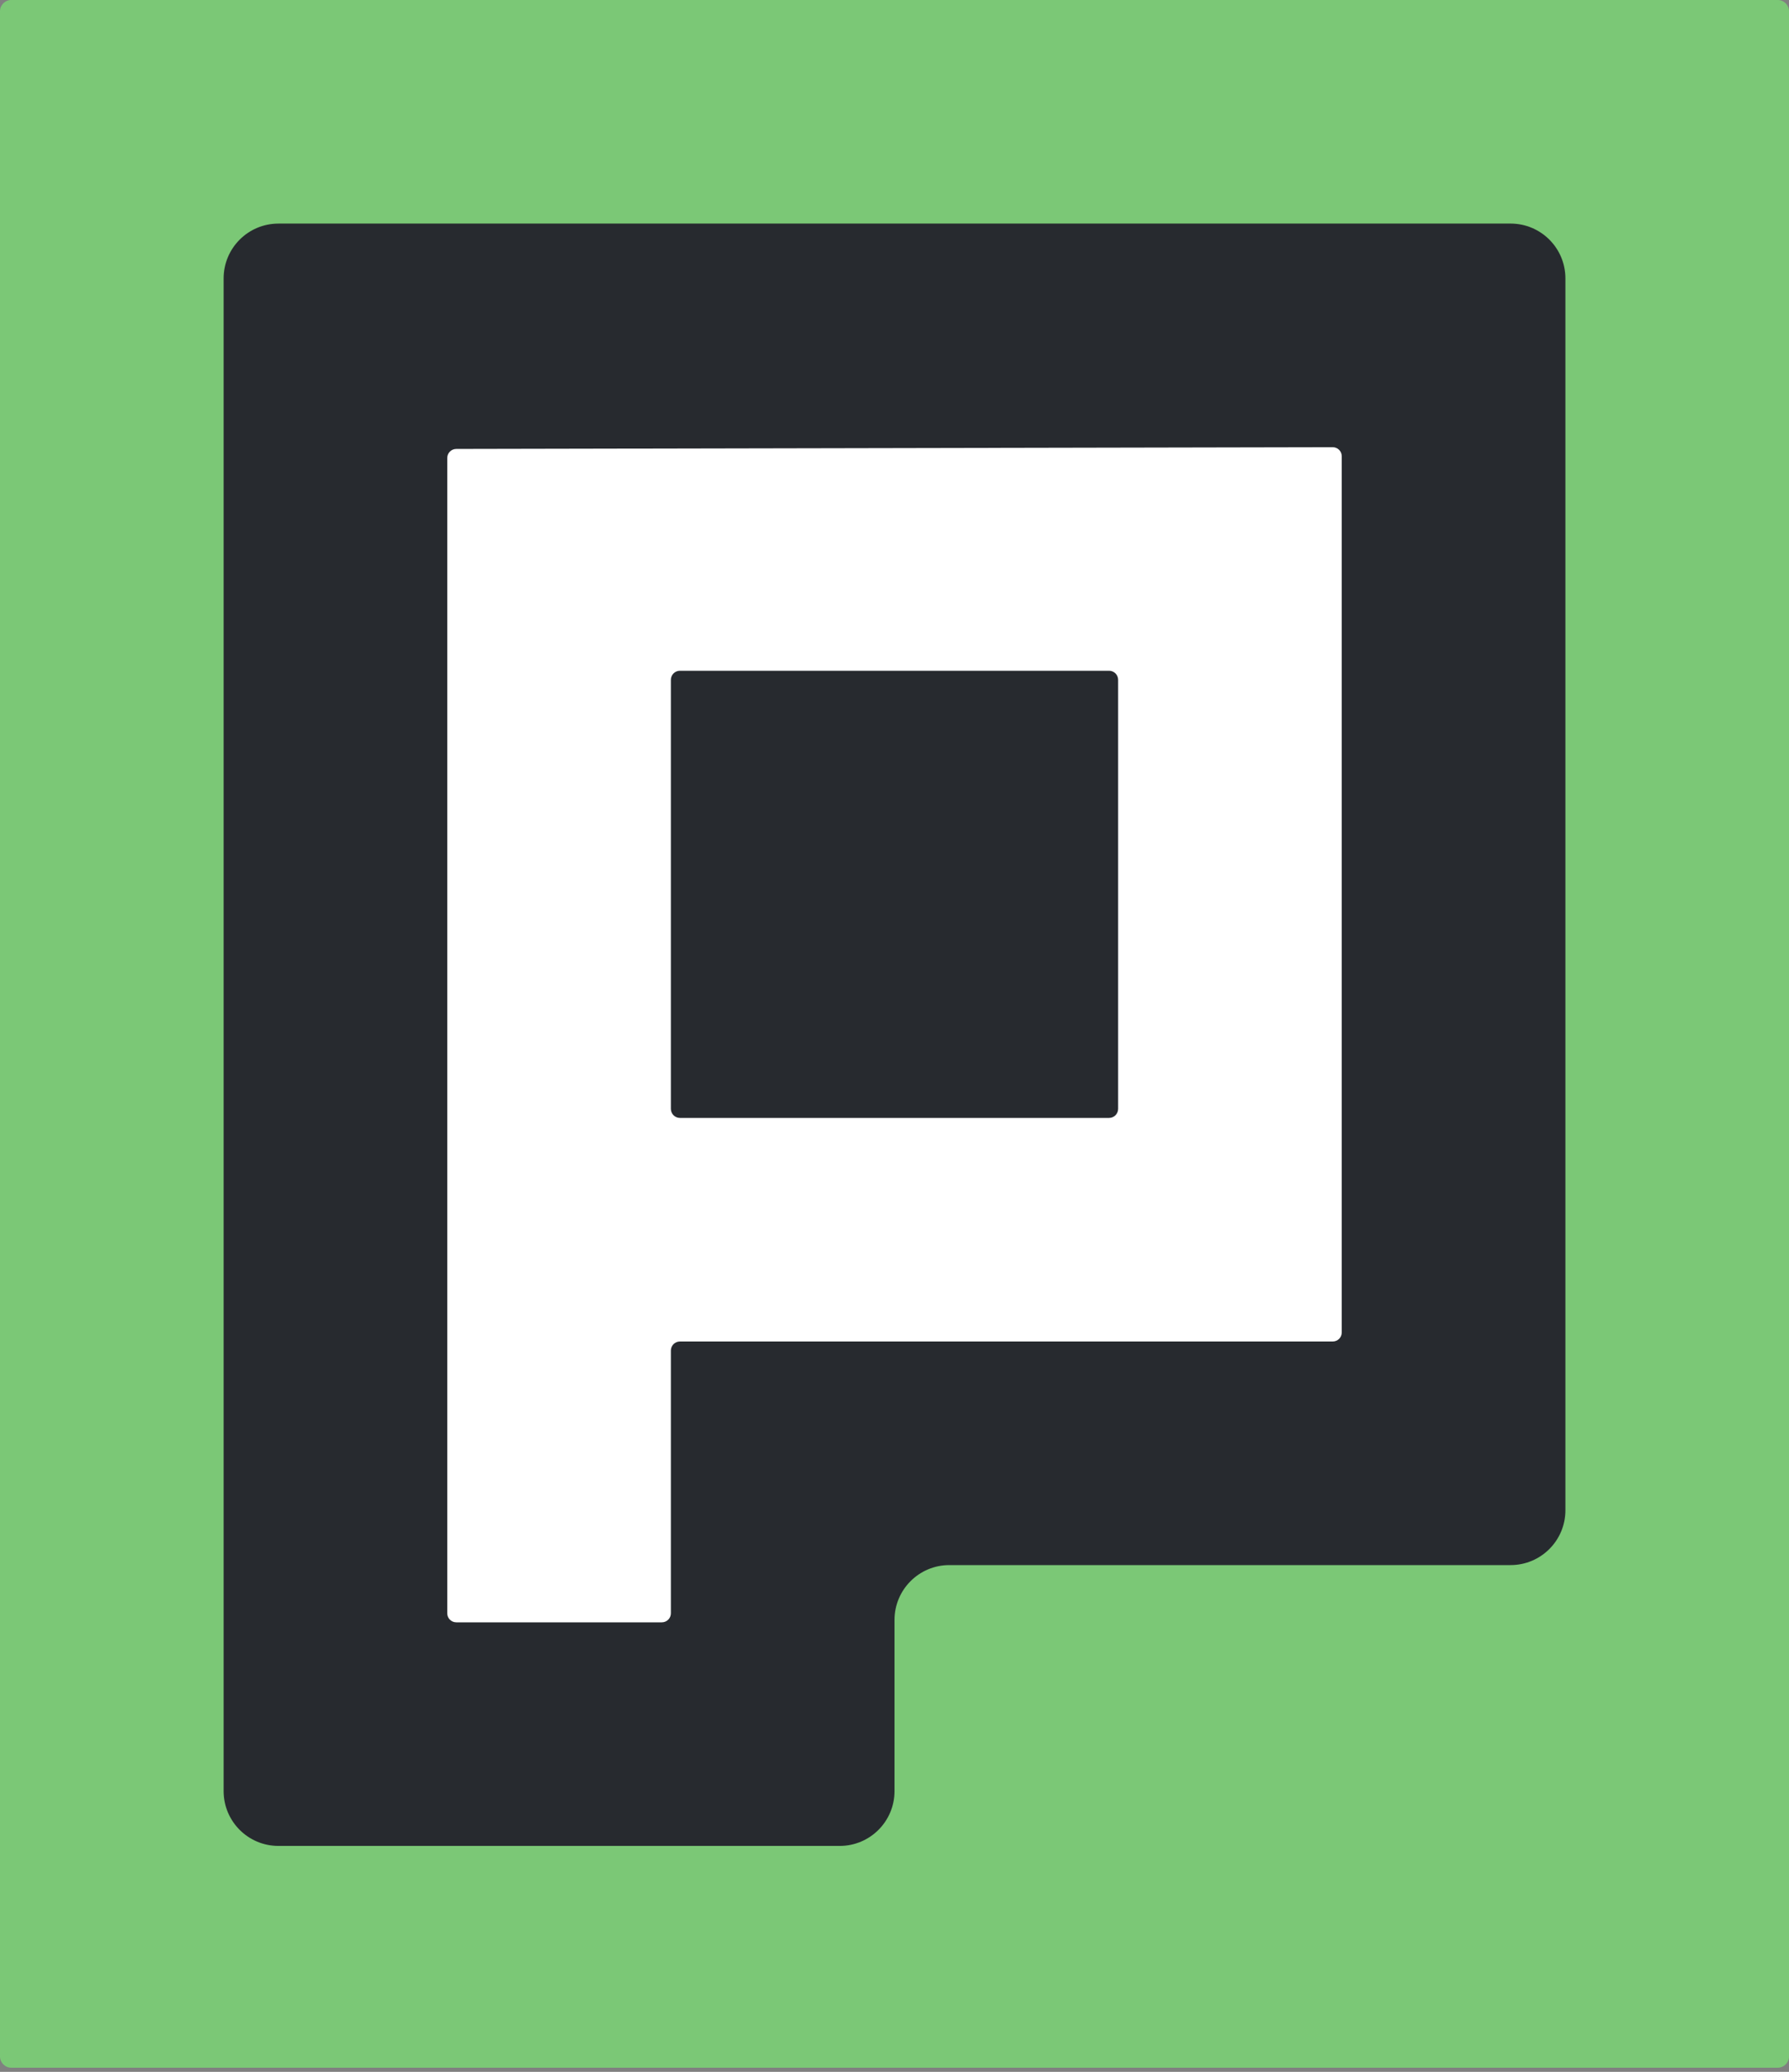
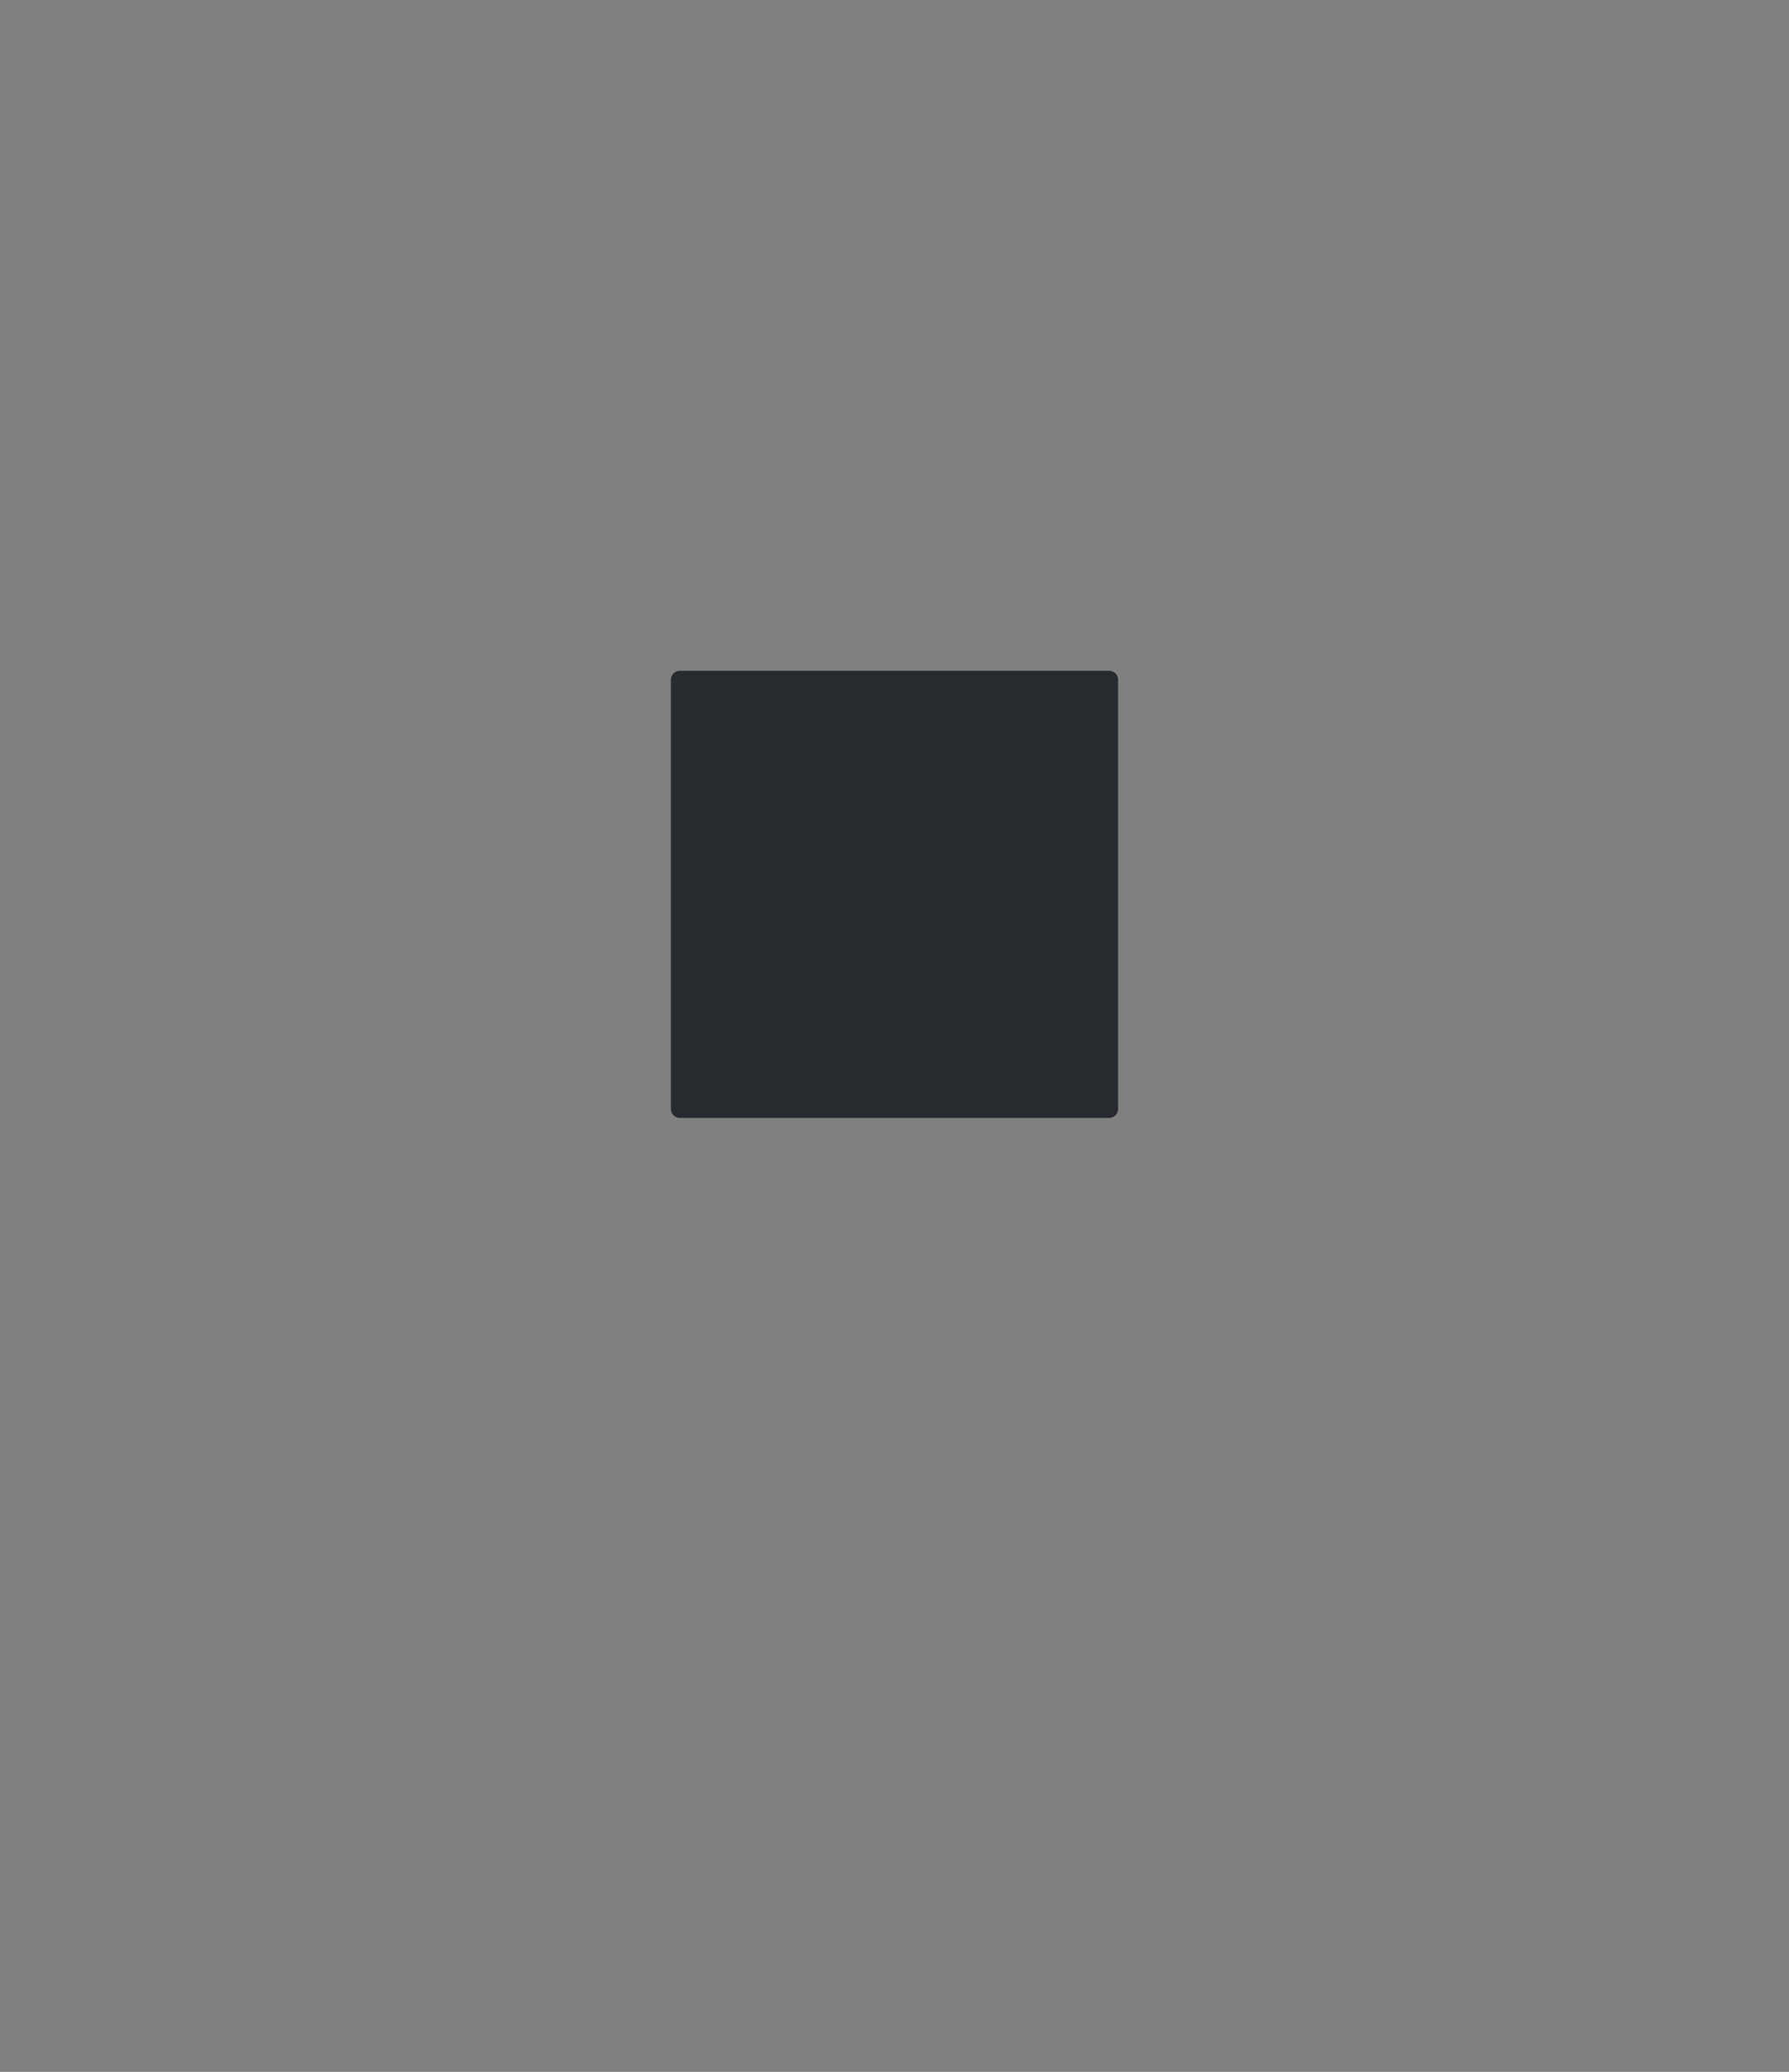
<svg xmlns="http://www.w3.org/2000/svg" width="120" height="139" viewBox="0 0 120 139" fill="none">
  <rect x="0" y="0" width="120" height="139" fill="#808080" stroke="none" />
-   <path d="M119.244 0H0.756C0.339 0 0 0.339 0 0.756V137.964C0 138.381 0.339 138.72 0.756 138.72H119.244C119.661 138.72 120 138.381 120 137.964V0.756C120 0.339 119.661 0 119.244 0Z" fill="#7BC876" />
-   <path d="M18.677 15C16.646 15 15 16.647 15 18.677V120.165C15 122.195 16.646 123.841 18.677 123.841H56.324C58.355 123.841 60.001 122.195 60.001 120.165V108.677C60.001 106.647 61.648 105 63.678 105H101.326C103.356 105 105.002 103.354 105.002 101.323V18.676C105.002 16.645 103.356 14.999 101.326 14.999H18.677V15Z" fill="#272A2F" />
-   <path d="M90 30.608V89.394C90 89.729 89.729 90 89.394 90H45.606C45.271 90 45 90.272 45 90.606V108.234C45 108.569 44.729 108.84 44.394 108.84H30.606C30.271 108.84 30 108.569 30 108.234V30.725C30 30.392 30.27 30.12 30.605 30.119L89.393 30.002C89.728 30.002 90 30.273 90 30.608Z" fill="white" />
  <path d="M74.392 45H45.608C45.273 45 45 45.272 45 45.608V74.391C45 74.727 45.273 75 45.608 75H74.392C74.728 75 75 74.727 75 74.391V45.608C75 45.272 74.728 45 74.392 45Z" fill="#272A2F" />
</svg>